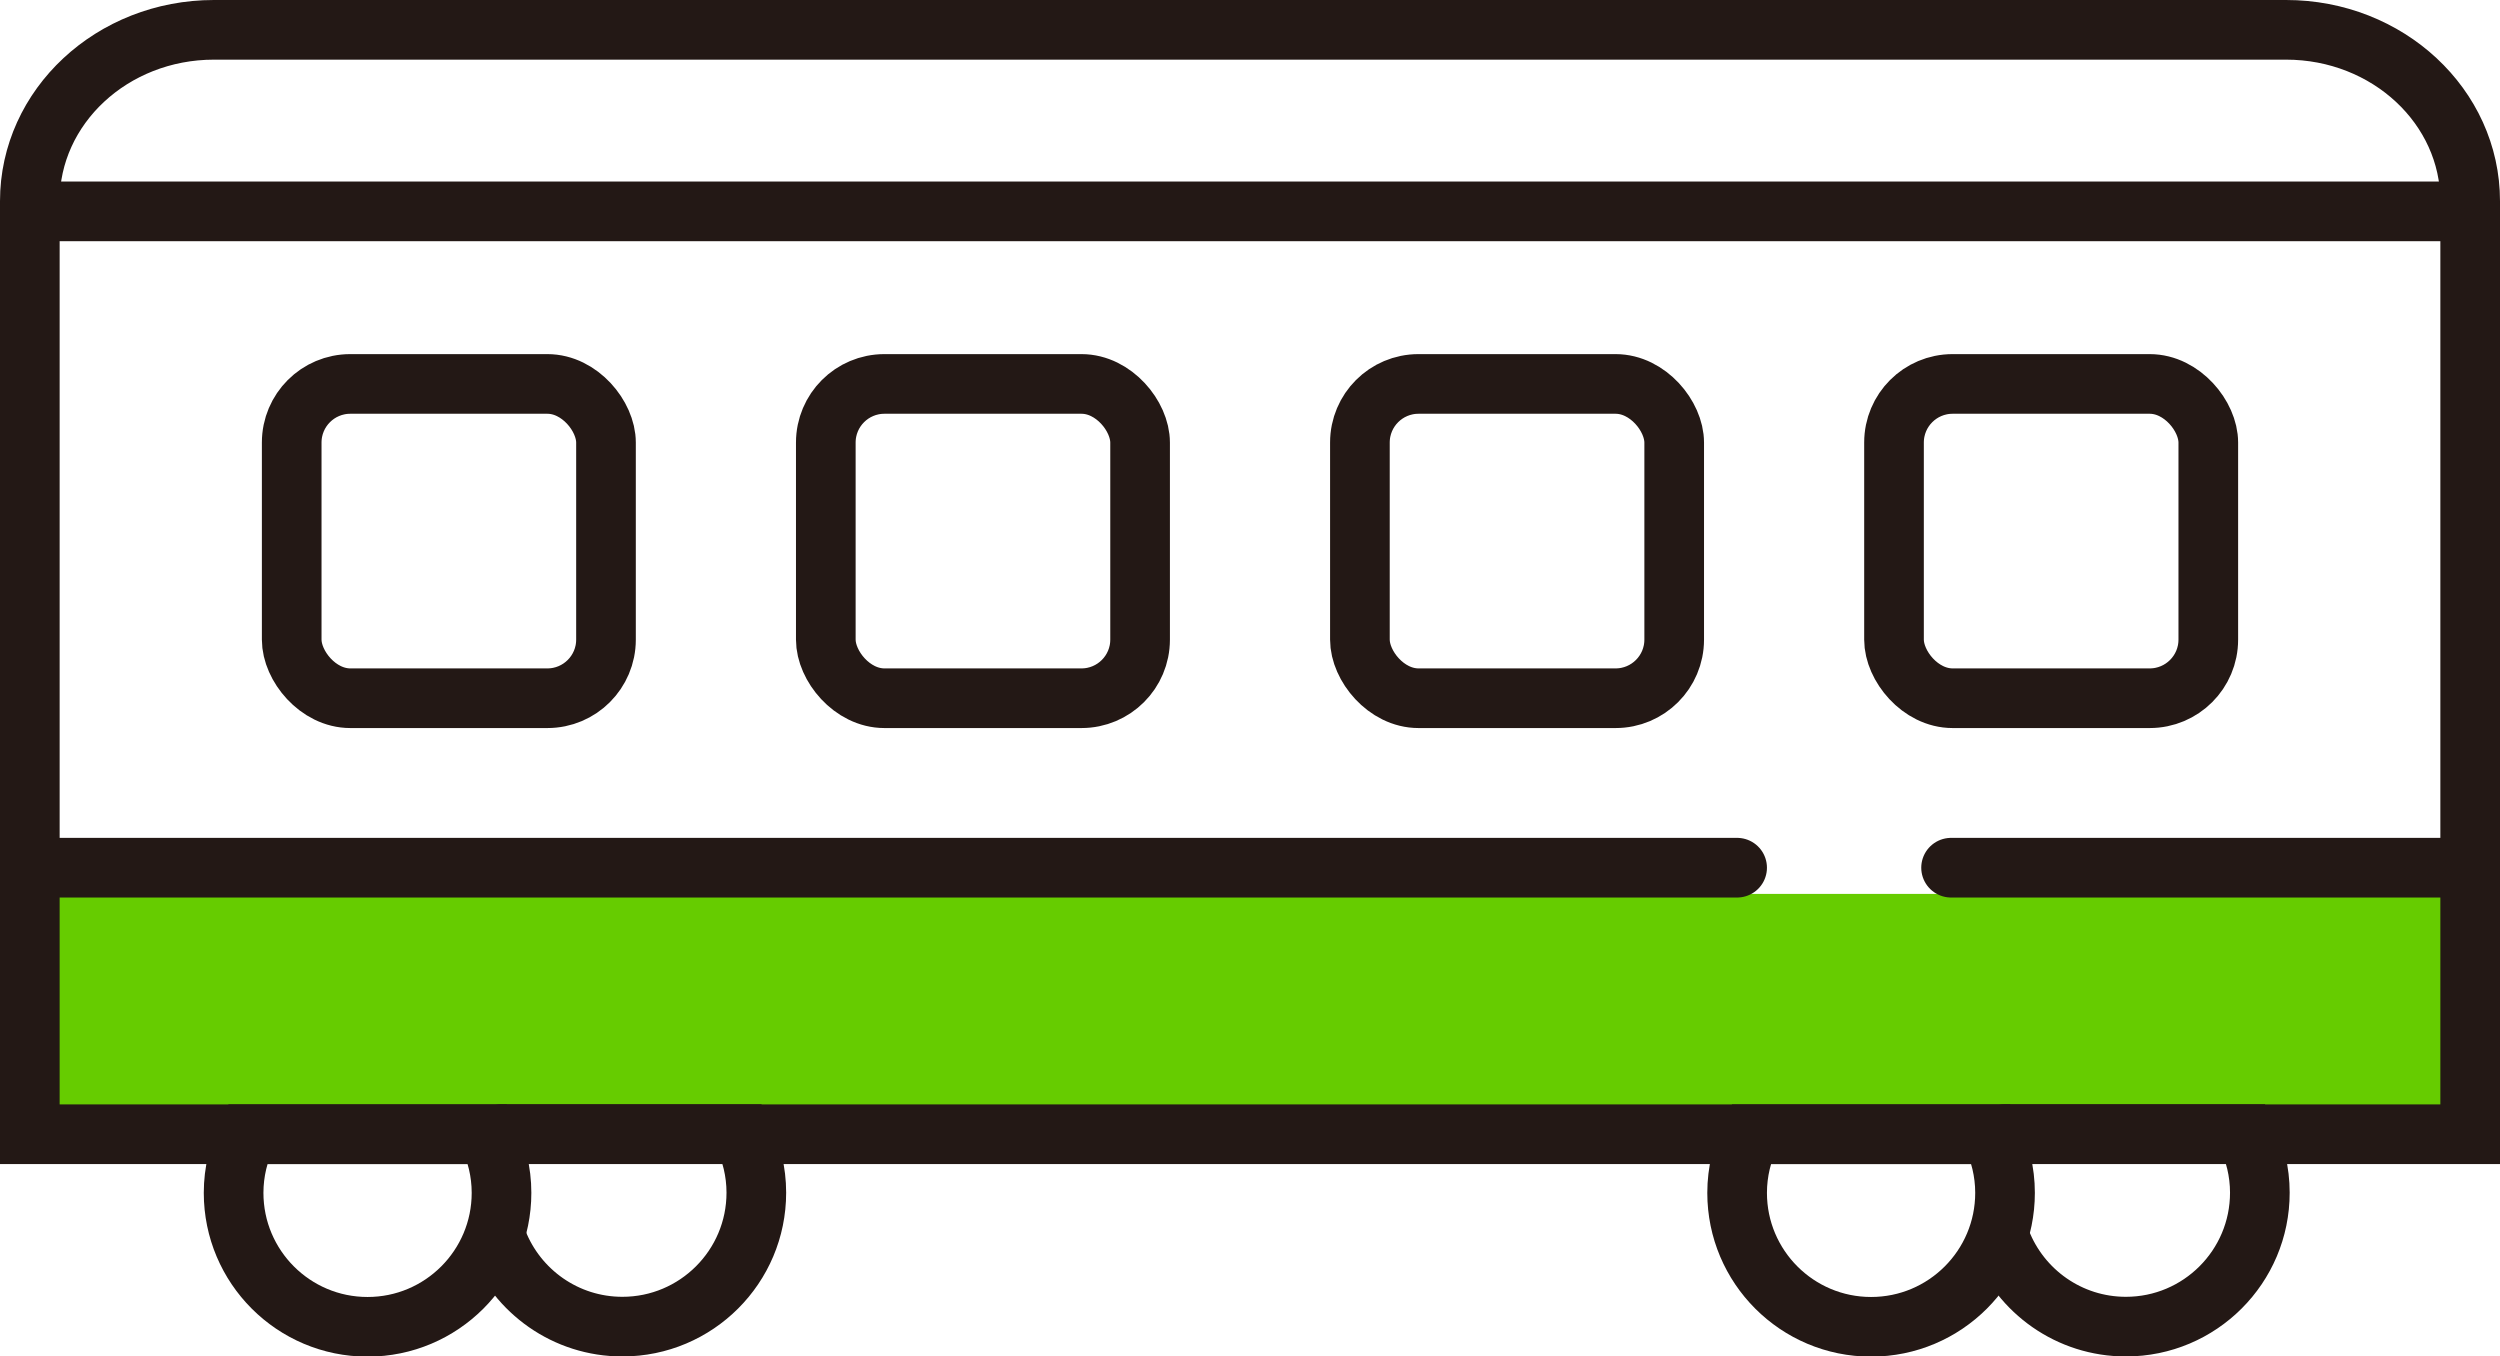
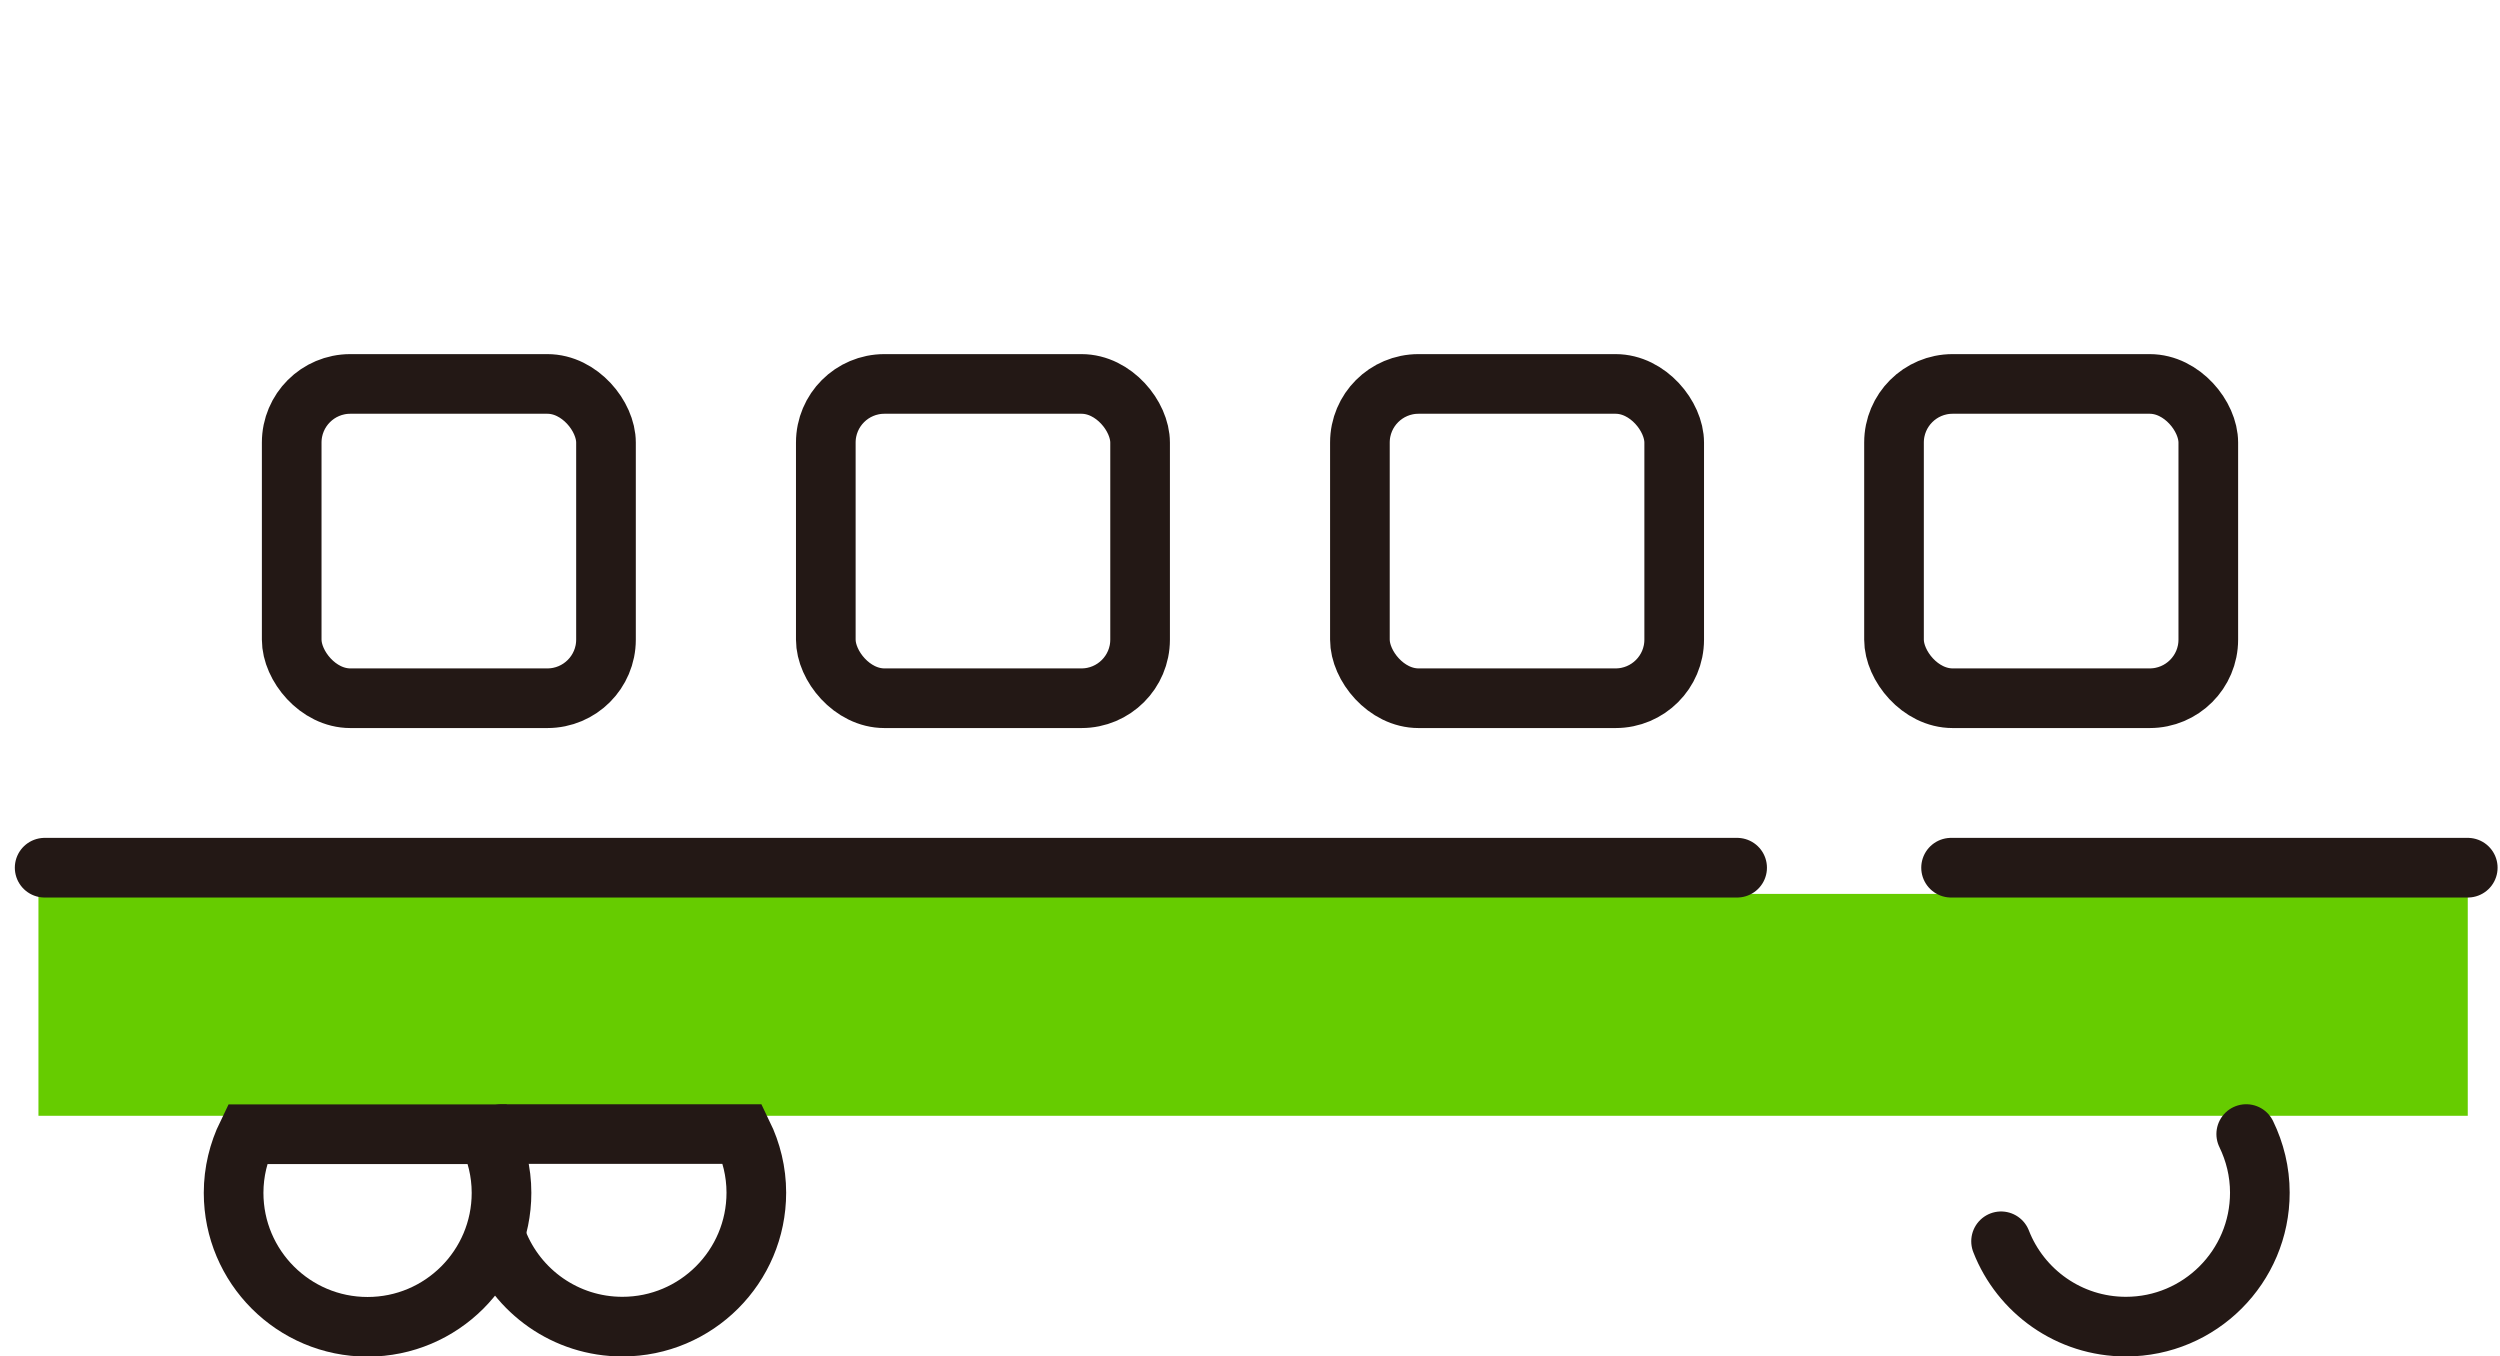
<svg xmlns="http://www.w3.org/2000/svg" id="_レイヤー_2" data-name="レイヤー 2" viewBox="0 0 145.01 78.68">
  <defs>
    <style>
      .cls-1 {
        fill: #6c0;
      }

      .cls-2 {
        fill: none;
        stroke: #231815;
        stroke-linecap: round;
        stroke-miterlimit: 10;
        stroke-width: 3.46px;
      }
    </style>
  </defs>
  <g id="_ヘッダー" data-name="ヘッダー">
    <g>
      <rect class="cls-1" x="2.23" y="51.85" width="140.91" height="12.87" />
-       <path class="cls-2" d="M143.28,65.79V11.67c0-5.49-4.78-9.94-10.68-9.94H12.41C6.51,1.73,1.73,6.18,1.73,11.67v54.12h141.55Z" />
      <rect class="cls-2" x="16.92" y="22.27" width="18.23" height="18.23" rx="3.4" ry="3.4" />
      <rect class="cls-2" x="47.9" y="22.27" width="18.23" height="18.23" rx="3.4" ry="3.4" />
      <rect class="cls-2" x="78.88" y="22.27" width="18.23" height="18.23" rx="3.4" ry="3.4" />
      <rect class="cls-2" x="109.86" y="22.27" width="18.23" height="18.23" rx="3.4" ry="3.4" />
      <line class="cls-2" x1="2.59" y1="50.33" x2="100.76" y2="50.33" />
      <line class="cls-2" x1="113.17" y1="50.33" x2="143.14" y2="50.33" />
      <path class="cls-2" d="M13.55,69.19c0,4.29,3.48,7.77,7.77,7.77s7.77-3.48,7.77-7.77c0-1.22-.29-2.37-.79-3.4h-13.96c-.5,1.03-.79,2.18-.79,3.4Z" />
      <path class="cls-2" d="M28.86,72c1.13,2.9,3.95,4.95,7.24,4.95,4.29,0,7.77-3.48,7.77-7.77,0-1.22-.29-2.37-.79-3.4h-13.96" />
-       <path class="cls-2" d="M100.76,69.19c0,4.29,3.48,7.77,7.77,7.77s7.77-3.48,7.77-7.77c0-1.22-.29-2.37-.79-3.4h-13.96c-.5,1.03-.79,2.18-.79,3.4Z" />
-       <path class="cls-2" d="M116.07,72c1.13,2.9,3.95,4.95,7.24,4.95,4.29,0,7.77-3.48,7.77-7.77,0-1.22-.29-2.37-.79-3.4h-13.96" />
-       <line class="cls-2" x1="3.52" y1="12.26" x2="142.79" y2="12.26" />
+       <path class="cls-2" d="M116.07,72c1.13,2.9,3.95,4.95,7.24,4.95,4.29,0,7.77-3.48,7.77-7.77,0-1.22-.29-2.37-.79-3.4" />
    </g>
  </g>
</svg>